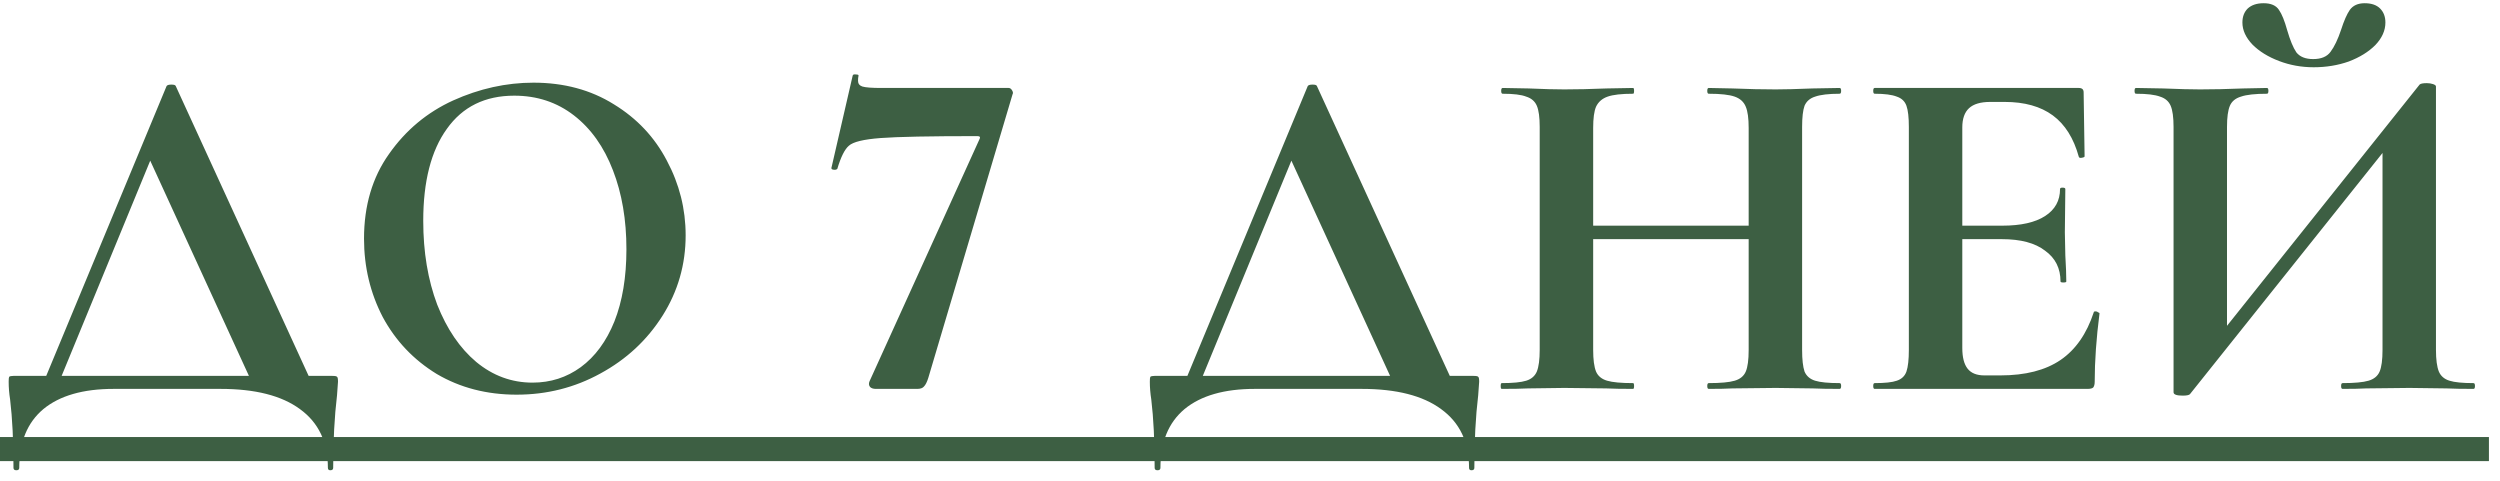
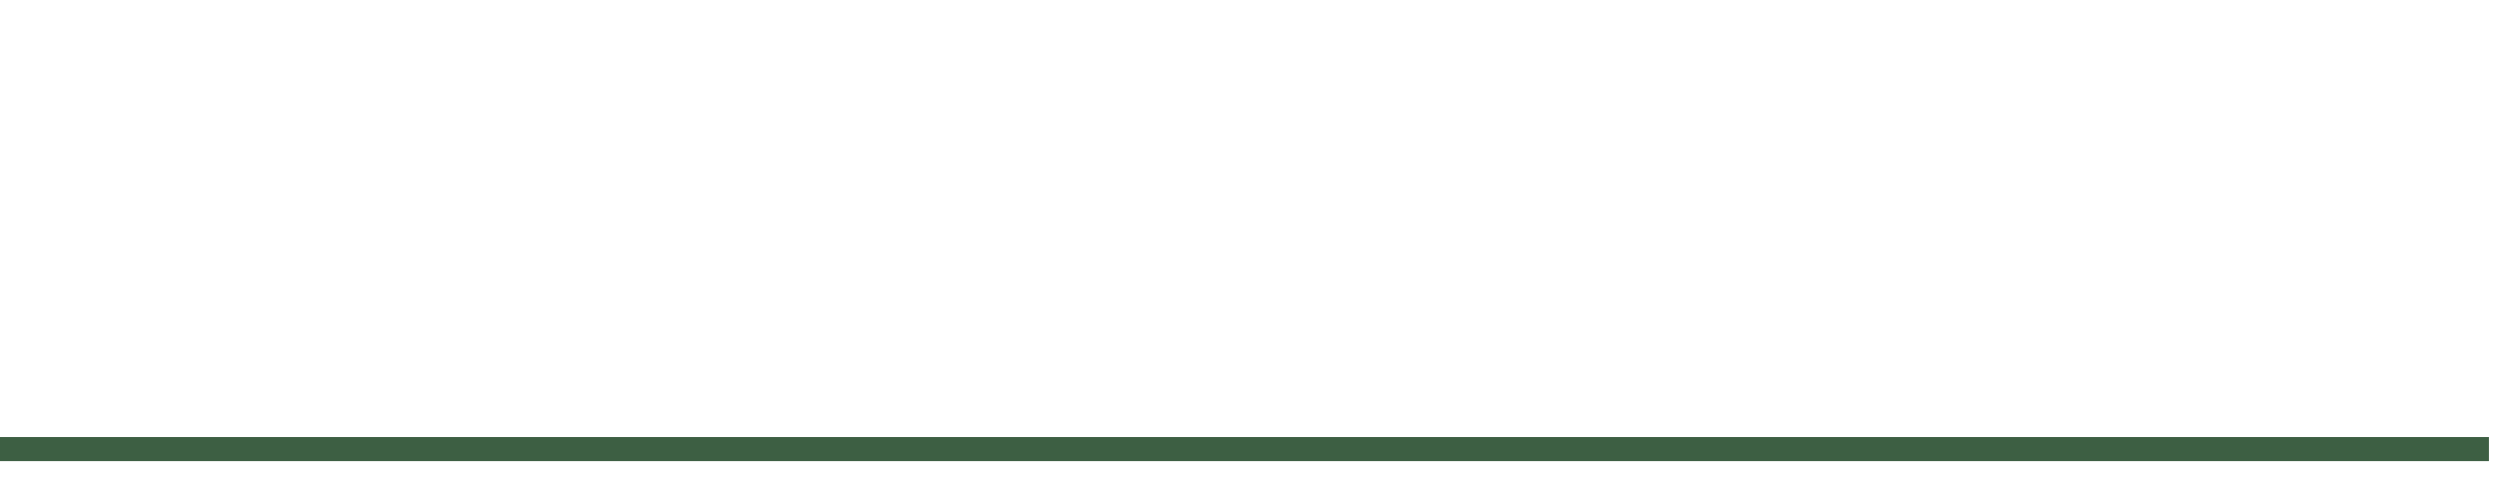
<svg xmlns="http://www.w3.org/2000/svg" width="135" height="26" viewBox="0 0 135 26" fill="none">
-   <path d="M17.94 20.298C18.096 20.298 18.183 20.315 18.2 20.35C18.235 20.367 18.252 20.454 18.252 20.61C18.252 20.679 18.235 20.922 18.2 21.338C18.061 22.499 17.992 23.808 17.992 25.264C17.992 25.351 17.94 25.394 17.836 25.394C17.749 25.394 17.706 25.351 17.706 25.264C17.706 23.877 17.203 22.82 16.198 22.092C15.21 21.364 13.78 21 11.908 21H6.136C4.489 21 3.224 21.364 2.34 22.092C1.473 22.82 1.04 23.877 1.04 25.264C1.04 25.351 0.988 25.394 0.884 25.394C0.78 25.394 0.728 25.351 0.728 25.264C0.728 23.808 0.667 22.577 0.546 21.572C0.494 21.243 0.468 20.922 0.468 20.61C0.468 20.471 0.477 20.385 0.494 20.35C0.529 20.315 0.607 20.298 0.728 20.298H2.496L8.996 4.646C9.031 4.594 9.117 4.568 9.256 4.568C9.395 4.568 9.473 4.594 9.49 4.646L16.666 20.298H17.94ZM3.328 20.298H13.442L8.112 8.676L3.328 20.298ZM27.899 21.312C26.287 21.312 24.848 20.939 23.583 20.194C22.335 19.431 21.364 18.409 20.671 17.126C19.995 15.826 19.657 14.413 19.657 12.888C19.657 11.103 20.108 9.577 21.009 8.312C21.91 7.029 23.063 6.067 24.467 5.426C25.888 4.785 27.335 4.464 28.809 4.464C30.456 4.464 31.903 4.854 33.151 5.634C34.399 6.397 35.352 7.411 36.011 8.676C36.687 9.941 37.025 11.285 37.025 12.706C37.025 14.283 36.609 15.731 35.777 17.048C34.945 18.365 33.827 19.405 32.423 20.168C31.036 20.931 29.528 21.312 27.899 21.312ZM28.757 20.662C29.727 20.662 30.594 20.385 31.357 19.83C32.137 19.258 32.743 18.435 33.177 17.36C33.61 16.268 33.827 14.968 33.827 13.46C33.827 11.865 33.584 10.444 33.099 9.196C32.614 7.931 31.912 6.943 30.993 6.232C30.074 5.521 29 5.166 27.769 5.166C26.192 5.166 24.978 5.764 24.129 6.96C23.279 8.139 22.855 9.794 22.855 11.926C22.855 13.607 23.106 15.115 23.609 16.45C24.129 17.767 24.831 18.799 25.715 19.544C26.616 20.289 27.63 20.662 28.757 20.662ZM50.129 20.402C50.059 20.627 49.981 20.783 49.895 20.87C49.825 20.957 49.704 21 49.531 21H47.295C47.156 21 47.052 20.965 46.983 20.896C46.913 20.809 46.905 20.705 46.957 20.584L52.885 7.532C52.954 7.411 52.919 7.35 52.781 7.35C50.215 7.35 48.474 7.385 47.555 7.454C46.636 7.523 46.064 7.662 45.839 7.87C45.614 8.061 45.406 8.477 45.215 9.118C45.18 9.153 45.137 9.17 45.085 9.17C45.033 9.17 44.981 9.161 44.929 9.144C44.894 9.109 44.886 9.075 44.903 9.04L46.047 4.074C46.064 4.022 46.125 4.005 46.229 4.022C46.333 4.022 46.376 4.048 46.359 4.1C46.342 4.169 46.333 4.256 46.333 4.36C46.333 4.516 46.411 4.62 46.567 4.672C46.74 4.724 47.078 4.75 47.581 4.75H54.471C54.54 4.75 54.601 4.793 54.653 4.88C54.705 4.967 54.714 5.036 54.679 5.088L50.129 20.402ZM79.563 20.298C79.719 20.298 79.806 20.315 79.823 20.35C79.858 20.367 79.875 20.454 79.875 20.61C79.875 20.679 79.858 20.922 79.823 21.338C79.684 22.499 79.615 23.808 79.615 25.264C79.615 25.351 79.563 25.394 79.459 25.394C79.372 25.394 79.329 25.351 79.329 25.264C79.329 23.877 78.826 22.82 77.821 22.092C76.833 21.364 75.403 21 73.531 21H67.759C66.112 21 64.847 21.364 63.963 22.092C63.096 22.82 62.663 23.877 62.663 25.264C62.663 25.351 62.611 25.394 62.507 25.394C62.403 25.394 62.351 25.351 62.351 25.264C62.351 23.808 62.29 22.577 62.169 21.572C62.117 21.243 62.091 20.922 62.091 20.61C62.091 20.471 62.1 20.385 62.117 20.35C62.152 20.315 62.23 20.298 62.351 20.298H64.119L70.619 4.646C70.654 4.594 70.74 4.568 70.879 4.568C71.018 4.568 71.096 4.594 71.113 4.646L78.289 20.298H79.563ZM64.951 20.298H75.065L69.735 8.676L64.951 20.298ZM99.343 20.688C99.394 20.688 99.421 20.74 99.421 20.844C99.421 20.948 99.394 21 99.343 21C98.736 21 98.251 20.991 97.886 20.974L95.885 20.948L93.544 20.974C93.233 20.991 92.808 21 92.27 21C92.219 21 92.192 20.948 92.192 20.844C92.192 20.74 92.219 20.688 92.27 20.688C92.912 20.688 93.38 20.645 93.674 20.558C93.969 20.471 94.168 20.307 94.272 20.064C94.376 19.821 94.428 19.431 94.428 18.894V12.914H86.031V18.894C86.031 19.414 86.082 19.804 86.186 20.064C86.29 20.307 86.49 20.471 86.784 20.558C87.079 20.645 87.547 20.688 88.189 20.688C88.223 20.688 88.24 20.74 88.24 20.844C88.24 20.948 88.223 21 88.189 21C87.582 21 87.097 20.991 86.733 20.974L84.471 20.948L82.52 20.974C82.174 20.991 81.697 21 81.091 21C81.056 21 81.038 20.948 81.038 20.844C81.038 20.74 81.056 20.688 81.091 20.688C81.697 20.688 82.139 20.645 82.416 20.558C82.694 20.471 82.885 20.307 82.989 20.064C83.093 19.804 83.144 19.414 83.144 18.894V6.856C83.144 6.336 83.093 5.955 82.989 5.712C82.885 5.469 82.694 5.305 82.416 5.218C82.156 5.114 81.732 5.062 81.142 5.062C81.091 5.062 81.064 5.01 81.064 4.906C81.064 4.802 81.091 4.75 81.142 4.75L82.546 4.776C83.344 4.811 83.985 4.828 84.471 4.828C85.129 4.828 85.892 4.811 86.758 4.776L88.189 4.75C88.223 4.75 88.24 4.802 88.24 4.906C88.24 5.01 88.223 5.062 88.189 5.062C87.564 5.062 87.105 5.114 86.811 5.218C86.516 5.322 86.308 5.504 86.186 5.764C86.082 6.007 86.031 6.388 86.031 6.908V12.186H94.428V6.908C94.428 6.388 94.376 6.007 94.272 5.764C94.168 5.504 93.969 5.322 93.674 5.218C93.38 5.114 92.912 5.062 92.27 5.062C92.219 5.062 92.192 5.01 92.192 4.906C92.192 4.802 92.219 4.75 92.27 4.75L93.544 4.776C94.411 4.811 95.191 4.828 95.885 4.828C96.353 4.828 97.02 4.811 97.886 4.776L99.343 4.75C99.394 4.75 99.421 4.802 99.421 4.906C99.421 5.01 99.394 5.062 99.343 5.062C98.753 5.062 98.311 5.114 98.016 5.218C97.739 5.305 97.549 5.469 97.445 5.712C97.358 5.955 97.314 6.336 97.314 6.856V18.894C97.314 19.414 97.358 19.804 97.445 20.064C97.549 20.307 97.739 20.471 98.016 20.558C98.294 20.645 98.736 20.688 99.343 20.688ZM113.062 16.866C113.062 16.831 113.097 16.814 113.166 16.814C113.218 16.814 113.261 16.831 113.296 16.866C113.348 16.883 113.374 16.901 113.374 16.918C113.201 18.27 113.114 19.501 113.114 20.61C113.114 20.749 113.088 20.853 113.036 20.922C112.984 20.974 112.88 21 112.724 21H101.232C101.18 21 101.154 20.948 101.154 20.844C101.154 20.74 101.18 20.688 101.232 20.688C101.787 20.688 102.185 20.645 102.428 20.558C102.688 20.471 102.861 20.307 102.948 20.064C103.035 19.804 103.078 19.414 103.078 18.894V6.856C103.078 6.336 103.035 5.955 102.948 5.712C102.861 5.469 102.688 5.305 102.428 5.218C102.168 5.114 101.769 5.062 101.232 5.062C101.18 5.062 101.154 5.01 101.154 4.906C101.154 4.802 101.18 4.75 101.232 4.75H112.256C112.429 4.75 112.516 4.828 112.516 4.984L112.568 8.442C112.568 8.477 112.516 8.503 112.412 8.52C112.325 8.537 112.273 8.52 112.256 8.468C111.979 7.463 111.511 6.717 110.852 6.232C110.193 5.747 109.327 5.504 108.252 5.504H107.472C106.952 5.504 106.571 5.617 106.328 5.842C106.085 6.067 105.964 6.414 105.964 6.882V12.186H108.122C109.127 12.186 109.899 12.013 110.436 11.666C110.973 11.319 111.242 10.834 111.242 10.21C111.242 10.158 111.285 10.132 111.372 10.132C111.476 10.132 111.528 10.158 111.528 10.21L111.502 12.55L111.528 13.798C111.563 14.387 111.58 14.855 111.58 15.202C111.58 15.237 111.528 15.254 111.424 15.254C111.32 15.254 111.268 15.237 111.268 15.202C111.268 14.491 110.991 13.937 110.436 13.538C109.899 13.122 109.119 12.914 108.096 12.914H105.964V18.79C105.964 19.293 106.059 19.665 106.25 19.908C106.441 20.151 106.744 20.272 107.16 20.272H108.018C109.37 20.272 110.453 19.995 111.268 19.44C112.083 18.885 112.681 18.027 113.062 16.866ZM124.938 3.632C124.279 3.632 123.655 3.519 123.066 3.294C122.476 3.069 122 2.774 121.636 2.41C121.272 2.029 121.09 1.63 121.09 1.214C121.09 0.902 121.185 0.651 121.376 0.46C121.584 0.269 121.87 0.174 122.234 0.174C122.632 0.174 122.91 0.295 123.066 0.538C123.222 0.763 123.369 1.127 123.508 1.63C123.664 2.167 123.828 2.566 124.002 2.826C124.192 3.069 124.496 3.19 124.912 3.19C125.345 3.19 125.657 3.06 125.848 2.8C126.056 2.523 126.246 2.124 126.42 1.604C126.576 1.119 126.732 0.763 126.888 0.538C127.061 0.295 127.33 0.174 127.694 0.174C128.058 0.174 128.335 0.269 128.526 0.46C128.716 0.651 128.812 0.902 128.812 1.214C128.812 1.647 128.63 2.055 128.266 2.436C127.902 2.8 127.425 3.095 126.836 3.32C126.246 3.528 125.614 3.632 124.938 3.632ZM133.57 20.688C133.622 20.688 133.648 20.74 133.648 20.844C133.648 20.948 133.622 21 133.57 21C132.963 21 132.478 20.991 132.114 20.974L130.112 20.948L127.772 20.974C127.46 20.991 127.035 21 126.498 21C126.446 21 126.42 20.948 126.42 20.844C126.42 20.74 126.446 20.688 126.498 20.688C127.139 20.688 127.607 20.645 127.902 20.558C128.196 20.471 128.396 20.307 128.5 20.064C128.604 19.821 128.656 19.431 128.656 18.894V8.26L118.256 21.286C118.204 21.338 118.074 21.364 117.866 21.364C117.536 21.364 117.372 21.303 117.372 21.182V6.856C117.372 6.336 117.32 5.955 117.216 5.712C117.112 5.469 116.921 5.305 116.644 5.218C116.366 5.114 115.933 5.062 115.344 5.062C115.292 5.062 115.266 5.01 115.266 4.906C115.266 4.802 115.292 4.75 115.344 4.75L116.8 4.776C117.666 4.811 118.334 4.828 118.802 4.828C119.495 4.828 120.275 4.811 121.142 4.776L122.416 4.75C122.468 4.75 122.494 4.802 122.494 4.906C122.494 5.01 122.468 5.062 122.416 5.062C121.774 5.062 121.306 5.114 121.012 5.218C120.717 5.305 120.518 5.469 120.414 5.712C120.31 5.955 120.258 6.336 120.258 6.856V17.594L130.658 4.568C130.71 4.516 130.84 4.49 131.048 4.49C131.169 4.49 131.282 4.507 131.386 4.542C131.49 4.577 131.542 4.62 131.542 4.672V18.894C131.542 19.414 131.594 19.804 131.698 20.064C131.802 20.307 131.992 20.471 132.27 20.558C132.547 20.645 132.98 20.688 133.57 20.688Z" fill="#3D5F43" />
  <path d="M0 23.6H18.694V24.9H0V23.6ZM18.383 23.6H38.299V24.9H18.383V23.6ZM38.289 23.6H55.537V24.9H38.289V23.6ZM55.529 23.6H80.317V24.9H55.529V23.6ZM80.311 23.6H100.175V24.9H80.311V23.6ZM100.166 23.6H114.518V24.9H100.166V23.6ZM114.512 23.6H134.402V24.9H114.512V23.6Z" fill="#3D5F43" />
</svg>